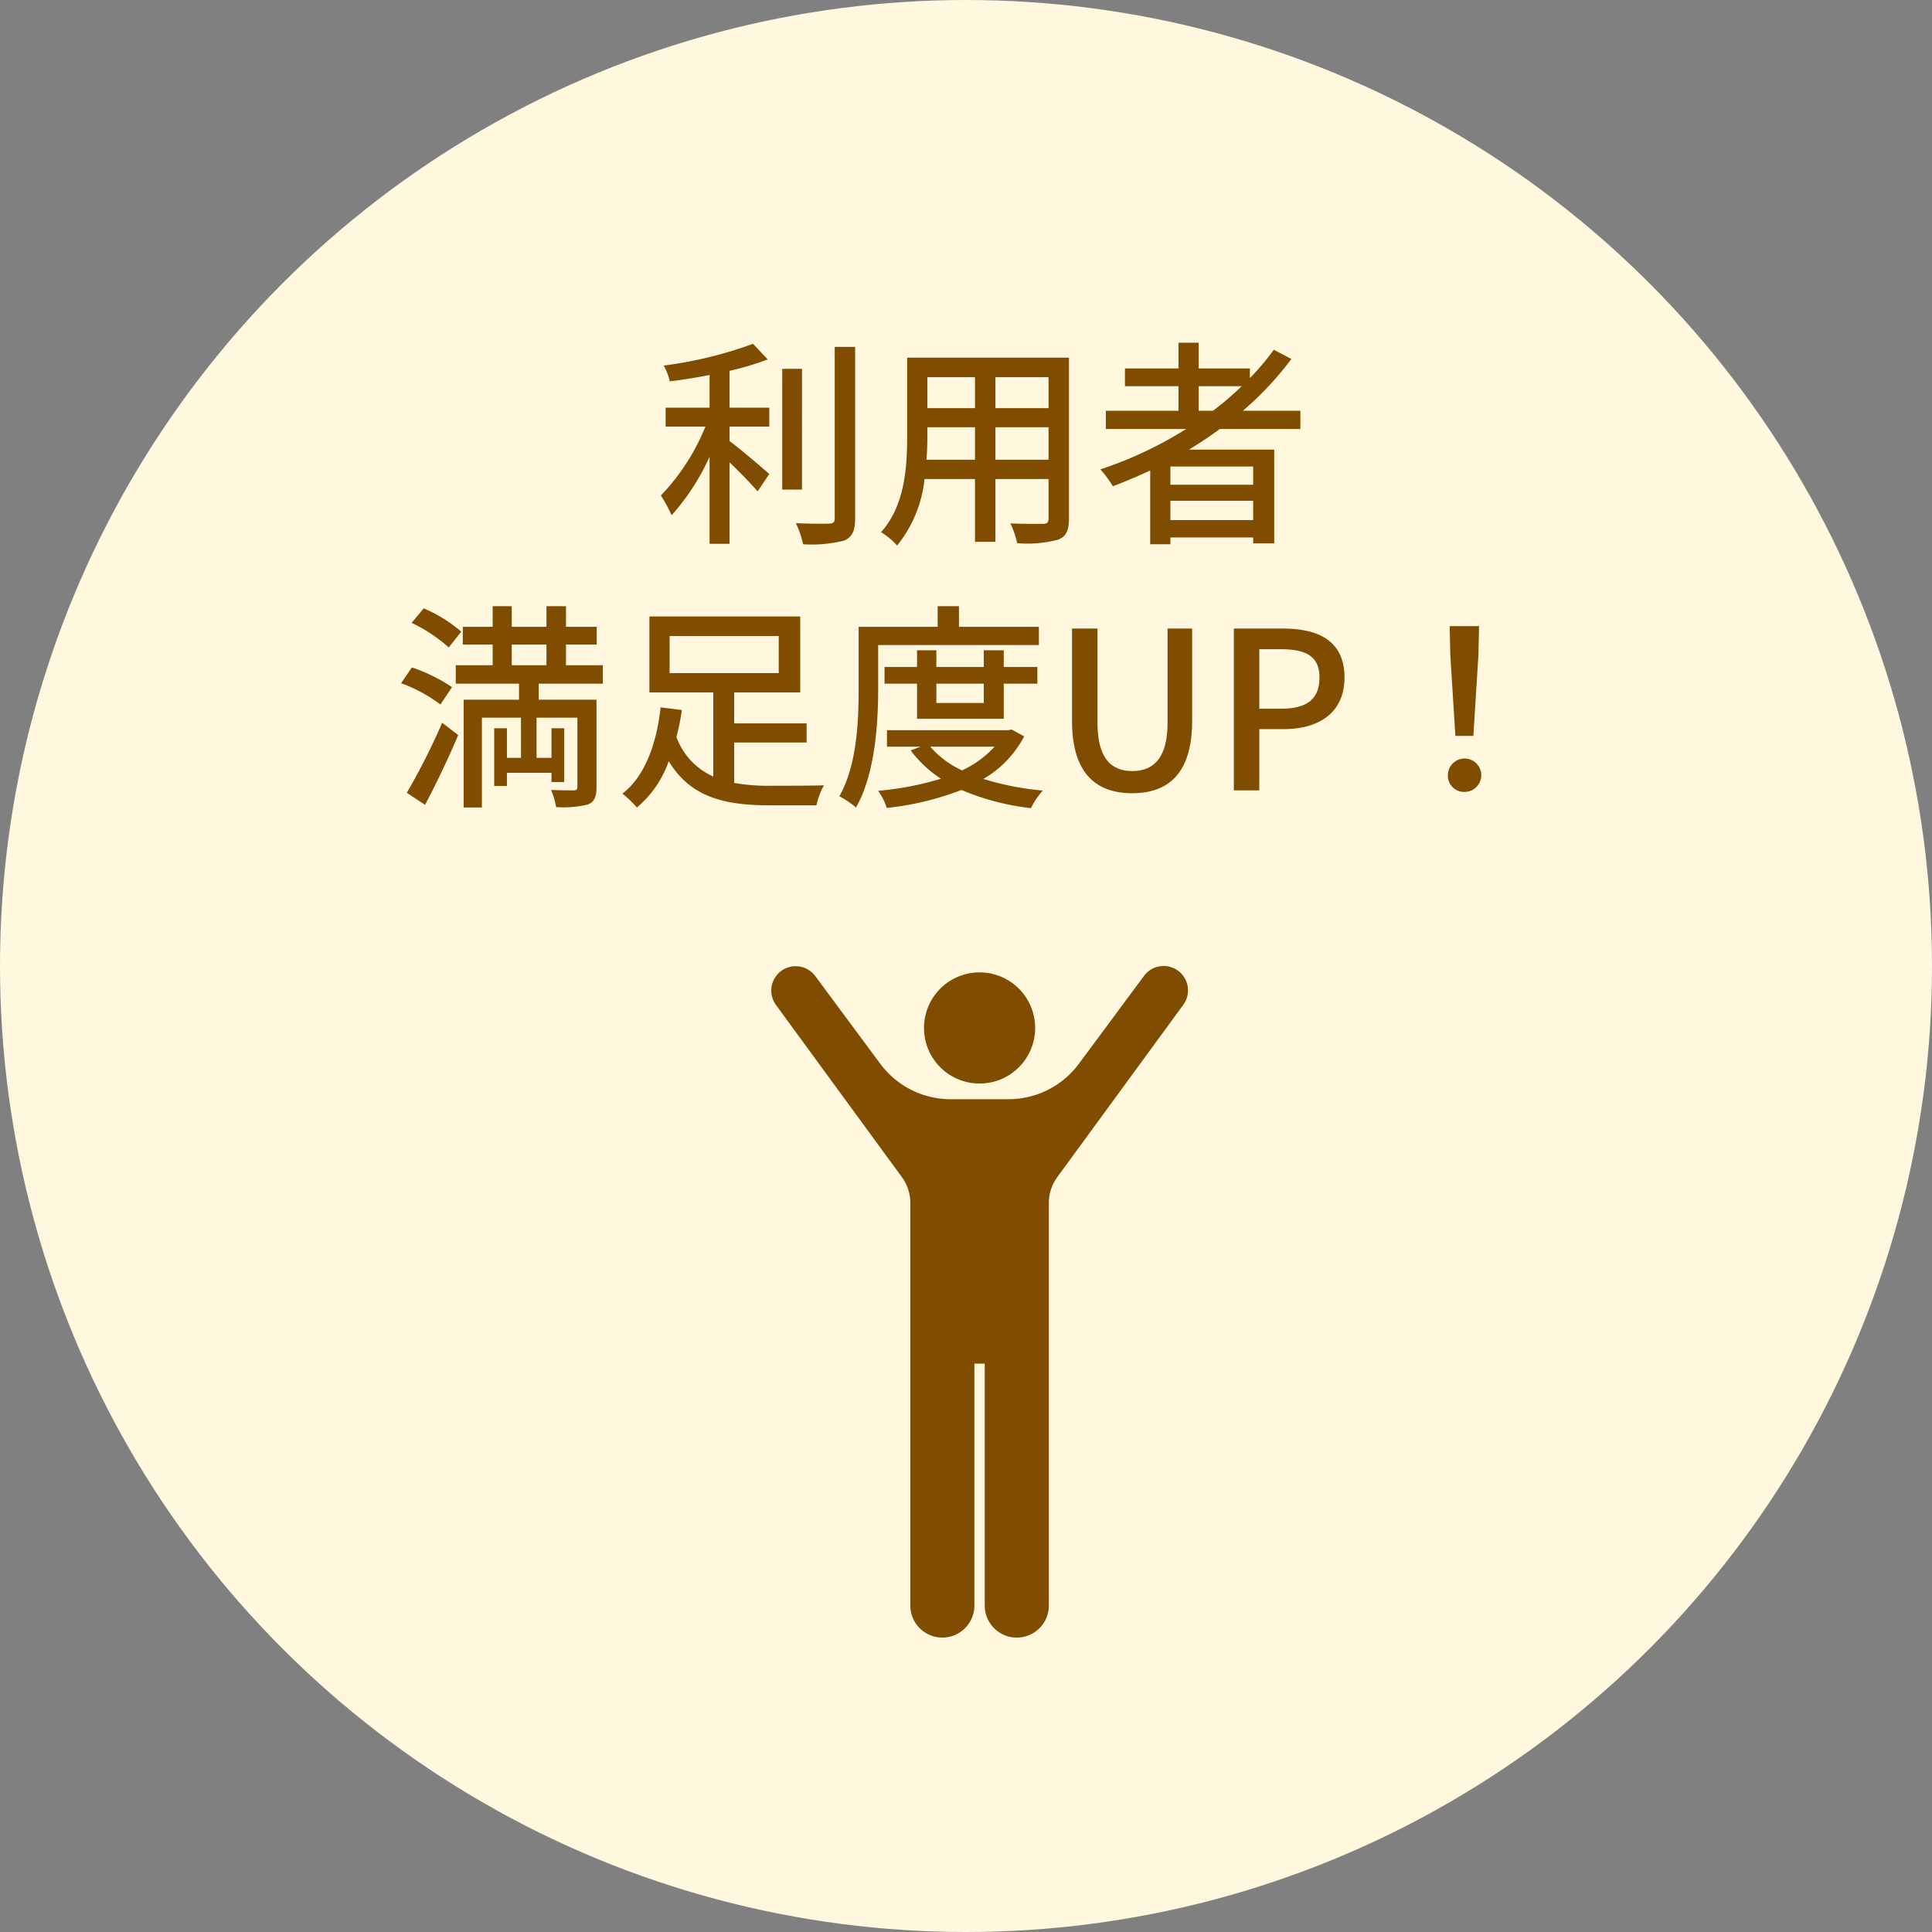
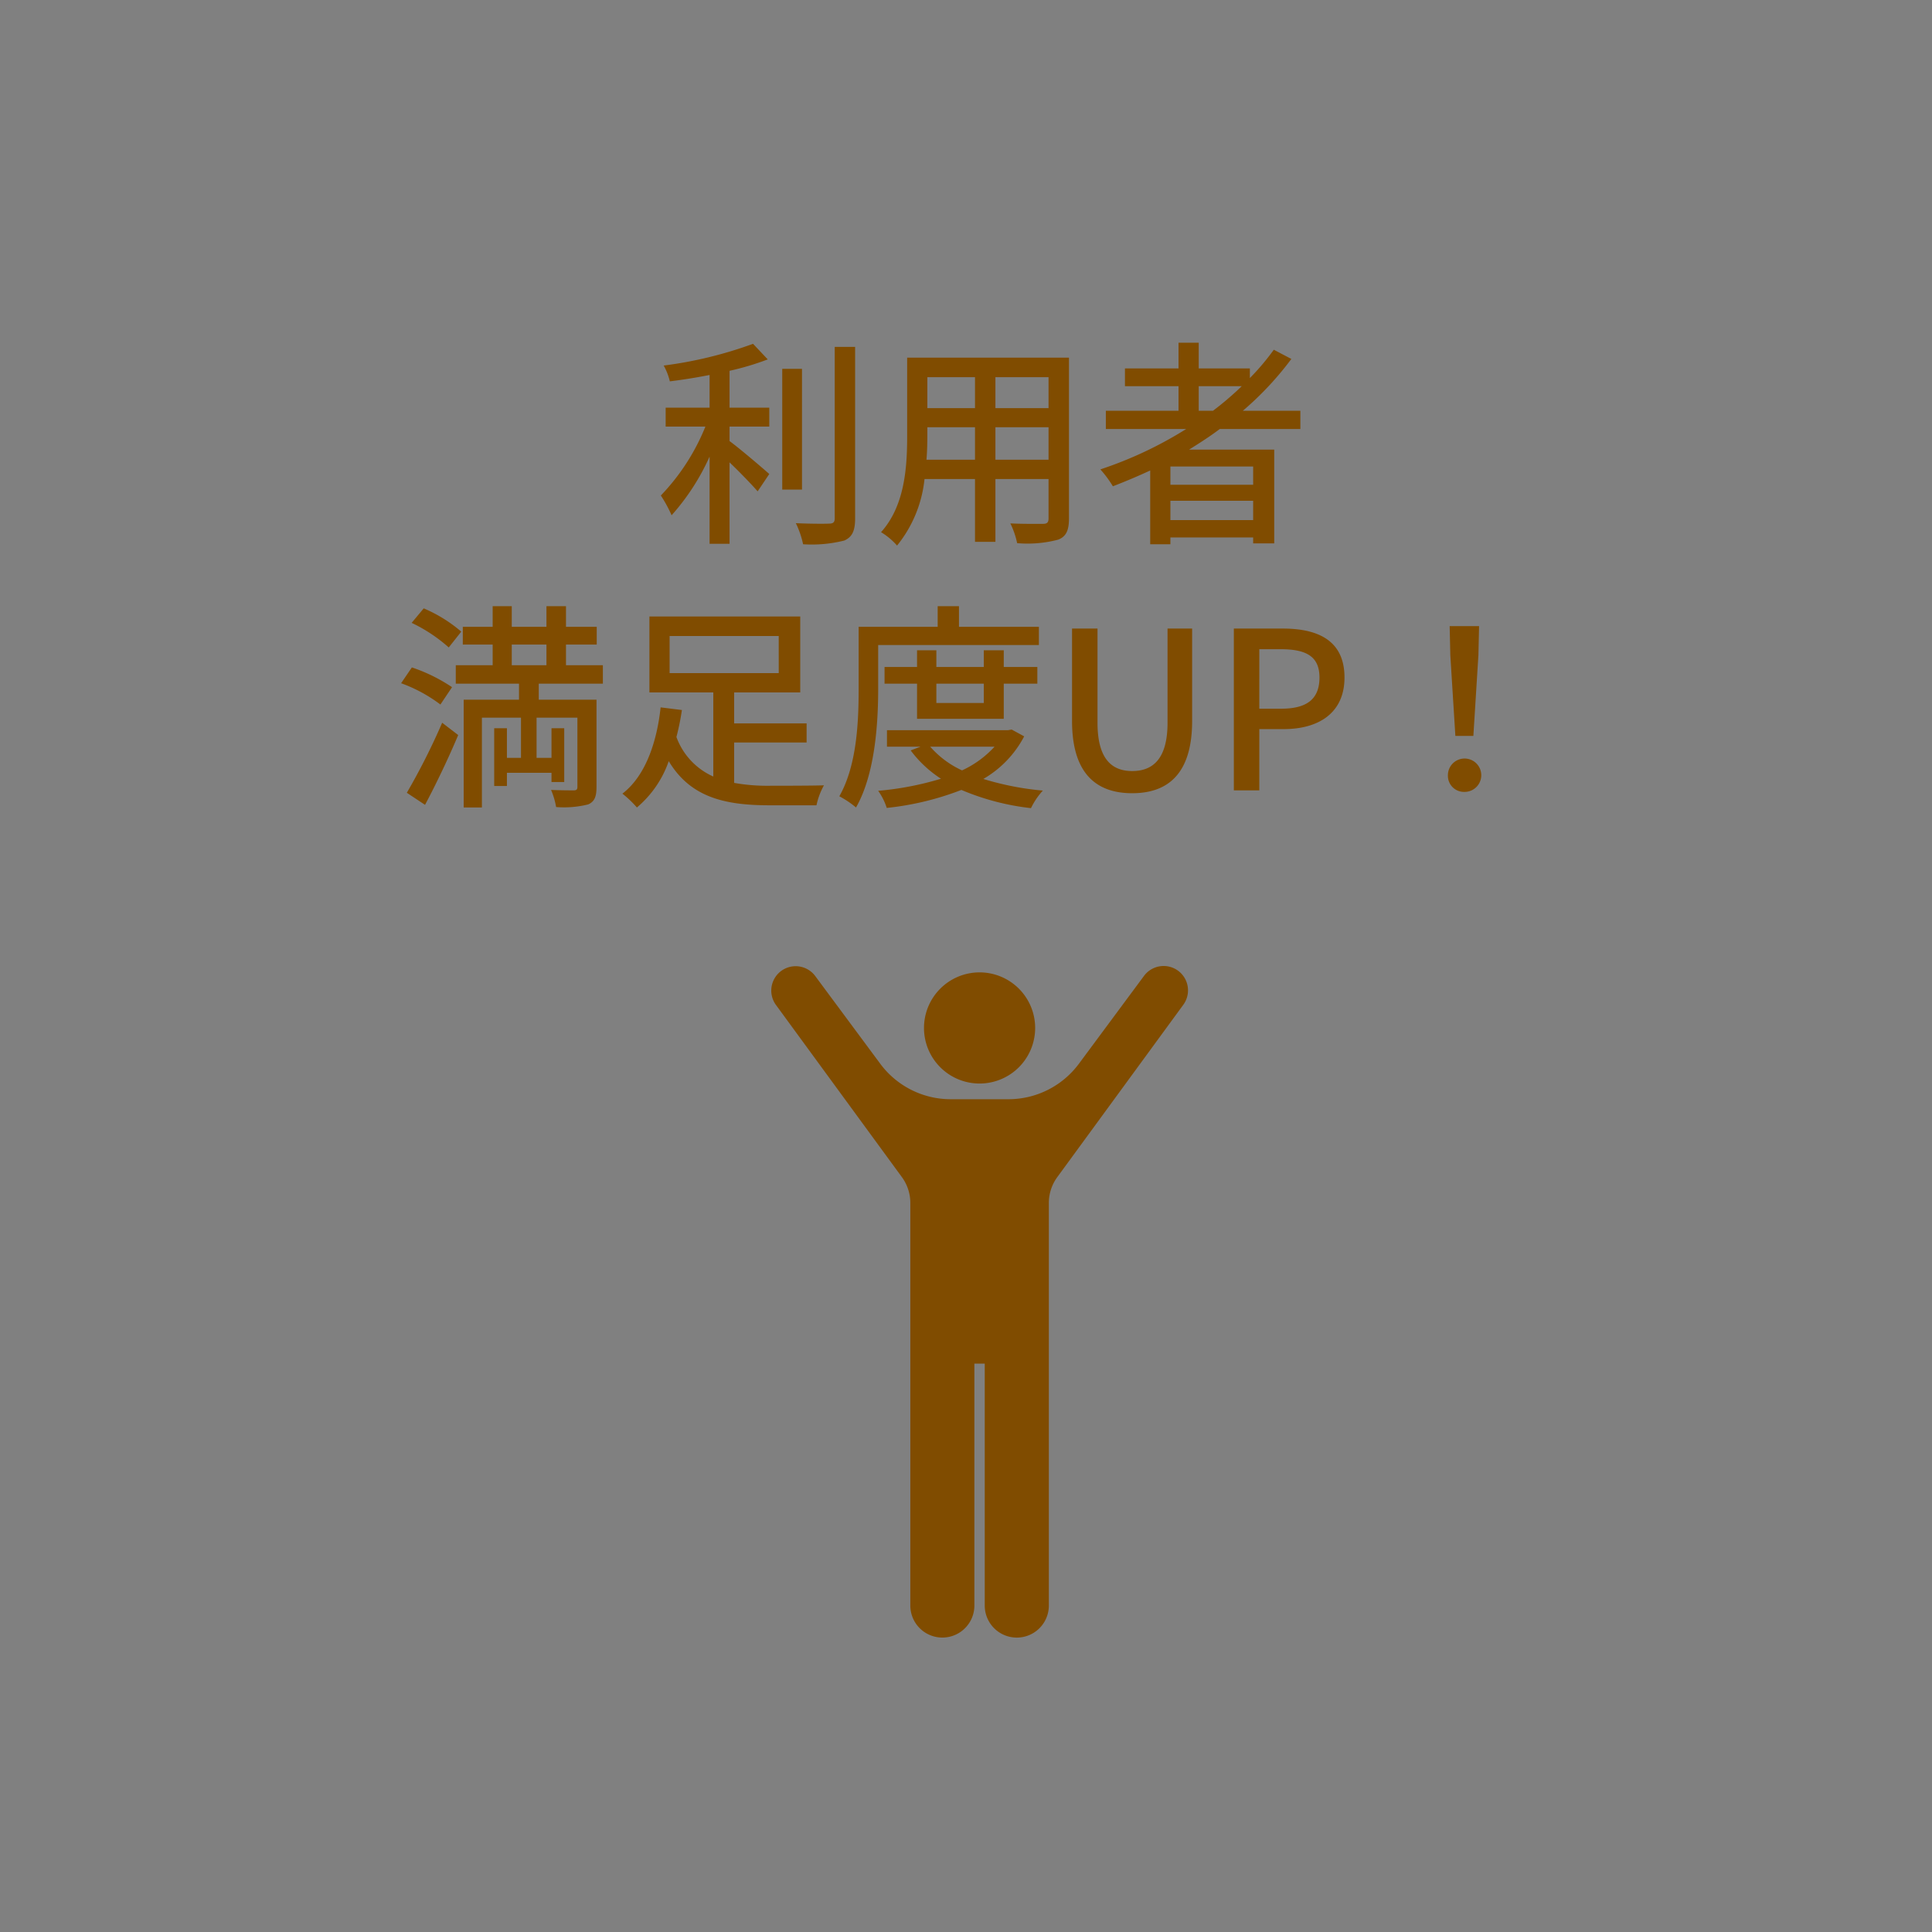
<svg xmlns="http://www.w3.org/2000/svg" width="220" height="220" viewBox="0 0 220 220">
  <rect x="0" y="0" width="220" height="220" fill="#808080" stroke="none" />
  <g transform="translate(-833 -948)">
-     <circle cx="110" cy="110" r="110" transform="translate(833 948)" fill="#fff8de" />
    <g transform="translate(920.809 1058)">
      <path d="M219.959,17.521a6.329,6.329,0,1,0-6.329-6.329A6.328,6.328,0,0,0,219.959,17.521Z" transform="translate(-196.222 -4.137)" fill="#804c00" />
      <path d="M143.437.546a2.779,2.779,0,0,0-3.886.576l-7.418,10.009a9.99,9.99,0,0,1-8.024,4.039h-6.572a9.986,9.986,0,0,1-8.024-4.039l-7.42-10.009a2.777,2.777,0,0,0-4.461,3.308l14.343,19.608a4.99,4.99,0,0,1,.963,2.948V72.826a3.647,3.647,0,0,0,7.294,0V45.278h1.179V72.826a3.648,3.648,0,0,0,7.3,0V26.985a4.99,4.99,0,0,1,.963-2.948L144.012,4.429A2.778,2.778,0,0,0,143.437.546Z" transform="translate(-97.086 0)" fill="#804c00" />
    </g>
    <path d="M-28.925-17.775a31.2,31.2,0,0,0,4.35-1.3L-26.25-20.85a46.645,46.645,0,0,1-10.175,2.475,6.9,6.9,0,0,1,.7,1.8c1.45-.175,3-.425,4.525-.725v3.725h-5v2.15h4.525a24.608,24.608,0,0,1-5.075,7.85,15.048,15.048,0,0,1,1.225,2.25A25.879,25.879,0,0,0-31.2-8V1.925h2.275V-7.35c1.175,1.125,2.5,2.5,3.2,3.3L-24.4-6.025c-.675-.6-3.3-2.85-4.525-3.75v-1.65H-24.4v-2.15h-4.525Zm8.25-.225h-2.25V-4.25h2.25Zm3.725-2.5V-.975c0,.45-.175.6-.65.6-.5.025-2.075.025-3.775-.05a10.52,10.52,0,0,1,.825,2.4,15.2,15.2,0,0,0,4.7-.425c.875-.4,1.225-1.075,1.225-2.525V-20.5ZM1.35-7.65v-3.7H7.4v3.7Zm-7.85,0c.075-.925.1-1.85.1-2.7v-1H-.975v3.7Zm5.525-9.4v3.525H-6.4V-17.05ZM7.4-13.525H1.35V-17.05H7.4Zm2.325-5.75H-8.7v8.9C-8.7-6.85-8.95-2.425-11.675.6A7.7,7.7,0,0,1-9.85,2.125,14.34,14.34,0,0,0-6.725-5.45h5.75V1.7H1.35V-5.45H7.4V-.975c0,.475-.175.625-.625.625C6.3-.35,4.65-.325,3.05-.4a9.606,9.606,0,0,1,.775,2.25A13.686,13.686,0,0,0,8.5,1.45C9.4,1.1,9.725.4,9.725-.95ZM24.5-13.225v-2.8h4.9a35.7,35.7,0,0,1-3.275,2.8ZM30.7-4.8H21.275V-6.875H30.7ZM21.275-.775v-2.2H30.7v2.2Zm14.8-10.375v-2.075h-6.55a36.157,36.157,0,0,0,5.525-5.9l-2-1.05a27.383,27.383,0,0,1-2.725,3.225v-1.1H24.5v-2.925H22.2v2.925H16.1v2.025h6.1v2.8H13.925v2.075h9.15A44.867,44.867,0,0,1,13.3-6.55a12.746,12.746,0,0,1,1.425,1.925c1.425-.55,2.85-1.15,4.25-1.8v8.4h2.3V1.2H30.7v.675h2.4V-8.8H23.4c1.2-.75,2.375-1.5,3.5-2.35Zm-95.55,23.075a16.411,16.411,0,0,0-4.275-2.65l-1.375,1.65a17.944,17.944,0,0,1,4.225,2.8Zm-1.05,6.325A19.032,19.032,0,0,0-65.1,16l-1.225,1.8a17.032,17.032,0,0,1,4.475,2.425ZM-63.6,31.65c1.25-2.35,2.675-5.325,3.775-7.95l-1.825-1.4a75.71,75.71,0,0,1-4.025,7.975Zm9.875-18.25h3.95v2.35h-3.95Zm10.375,4.45v-2.1h-4.2V13.4h3.5V11.375h-3.5V9.025h-2.225v2.35h-3.95V9.025H-55.9v2.35h-3.4V13.4h3.4v2.35h-4.2v2.1h7.2v1.825h-6.3V31.95h2.075V21.725h4.45V26.3h-1.6V22.925h-1.45V29.5h1.45V28H-49.2v1.05h1.45V22.925H-49.2V26.3h-1.7V21.725h4.65V29.6c0,.3-.1.4-.425.4s-1.425,0-2.575-.05a8.593,8.593,0,0,1,.575,1.95,11.35,11.35,0,0,0,3.65-.3c.75-.325.95-.925.95-2V19.675H-50.65V17.85Zm7.6-5.425h12.425V16.65H-35.75ZM-28.4,24.55h8.25V22.375H-28.4V18.85h7.525V10.2H-38.05v8.65h7.275v9.575a7.88,7.88,0,0,1-4.2-4.5,27.948,27.948,0,0,0,.625-3.075l-2.425-.3c-.375,3.5-1.525,7.65-4.35,9.825a12.222,12.222,0,0,1,1.65,1.575,12.048,12.048,0,0,0,3.625-5.275C-33.4,30.75-29.55,31.7-24.4,31.7h5.375a8.046,8.046,0,0,1,.85-2.275c-1.2.05-5.175.05-6.1.05A21.568,21.568,0,0,1-28.4,29.15ZM-12,13.45H6.3V11.375H-2.8V9.025H-5.225v2.35h-9v7.05c0,3.625-.175,8.7-2.2,12.25a10.522,10.522,0,0,1,1.9,1.275C-12.35,28.15-12,22.35-12,18.425ZM.025,17.85v2.2h-5.4v-2.2Zm2.275,4v-4H6.125v-1.9H2.3v-1.9H.025v1.9h-5.4v-1.9h-2.2v1.9h-3.7v1.9h3.7v4ZM1.25,25.025a11.522,11.522,0,0,1-3.7,2.7,10.754,10.754,0,0,1-3.625-2.7Zm1.95-1.95-.425.075H-11v1.875h3.825L-8.3,25.45a13.308,13.308,0,0,0,3.45,3.225A34.856,34.856,0,0,1-12,30.05,7.127,7.127,0,0,1-11.025,32a32.819,32.819,0,0,0,8.5-2.05A28.293,28.293,0,0,0,5.4,32.025a8.278,8.278,0,0,1,1.35-2A32.872,32.872,0,0,1-.025,28.7a12.058,12.058,0,0,0,4.65-4.85Zm13.725,7.25C21,30.325,23.75,28.1,23.75,22.1V11.575h-2.8V22.3c0,4.15-1.7,5.5-4.025,5.5-2.3,0-3.95-1.35-3.95-5.5V11.575h-2.9V22.1C10.075,28.1,12.85,30.325,16.925,30.325ZM28.5,30h2.9V23.025h2.775c4,0,6.925-1.85,6.925-5.875,0-4.15-2.925-5.575-7.025-5.575H28.5Zm2.9-9.3V13.925h2.4c2.925,0,4.45.8,4.45,3.225s-1.4,3.55-4.35,3.55Zm22.325,3.1h2.05l.575-9.2.075-3.3h-3.35l.075,3.3Zm1.025,6.375a1.9,1.9,0,1,0-1.875-1.9A1.833,1.833,0,0,0,54.75,30.175Z" transform="translate(945 1008)" fill="#804c00" />
  </g>
</svg>